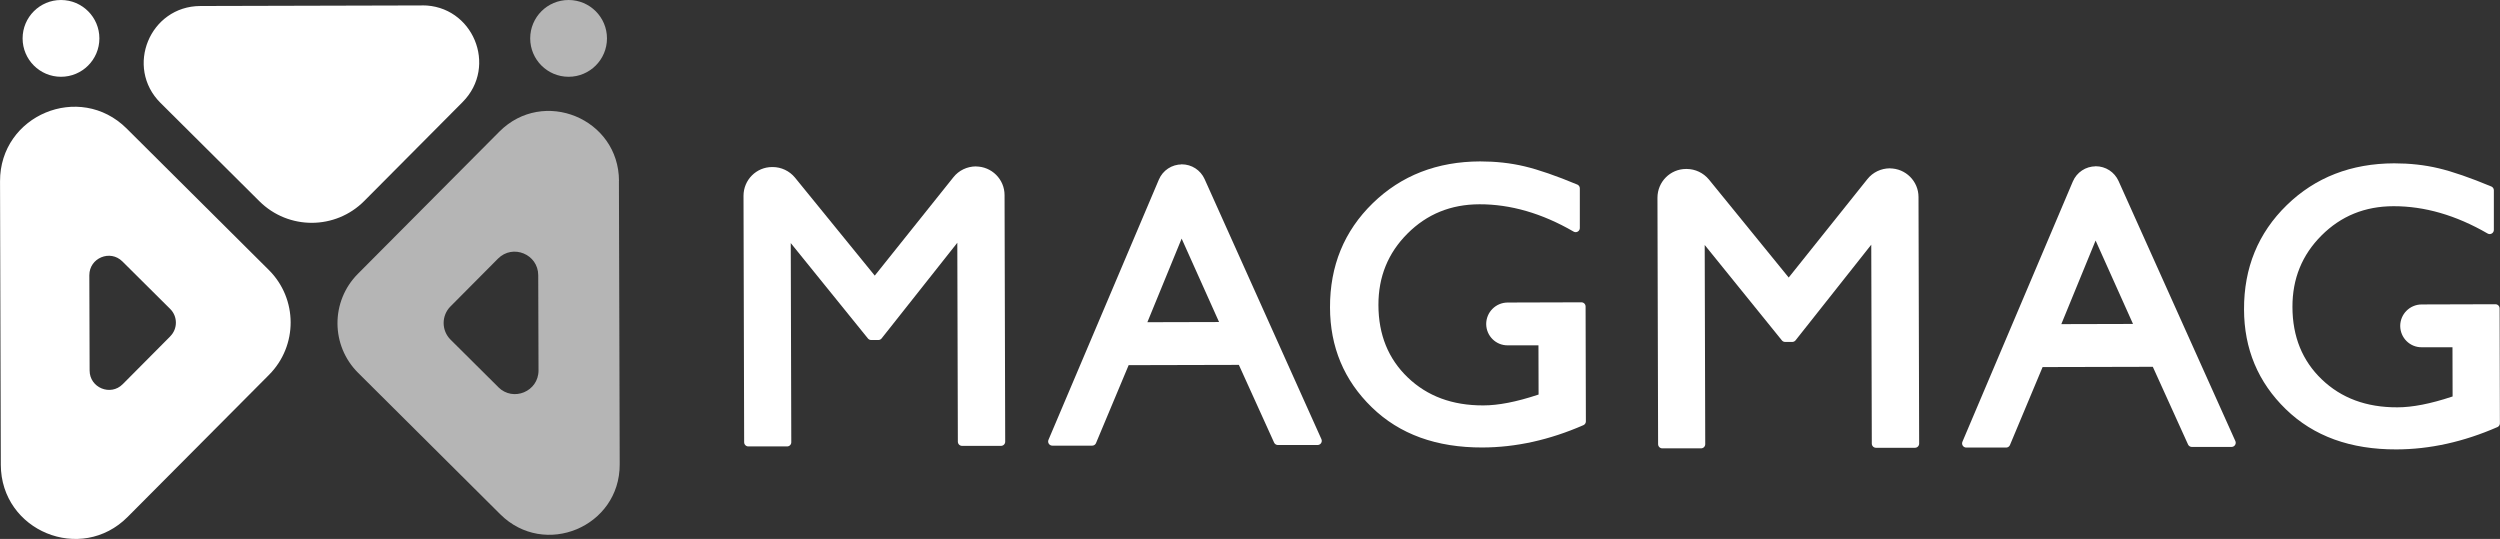
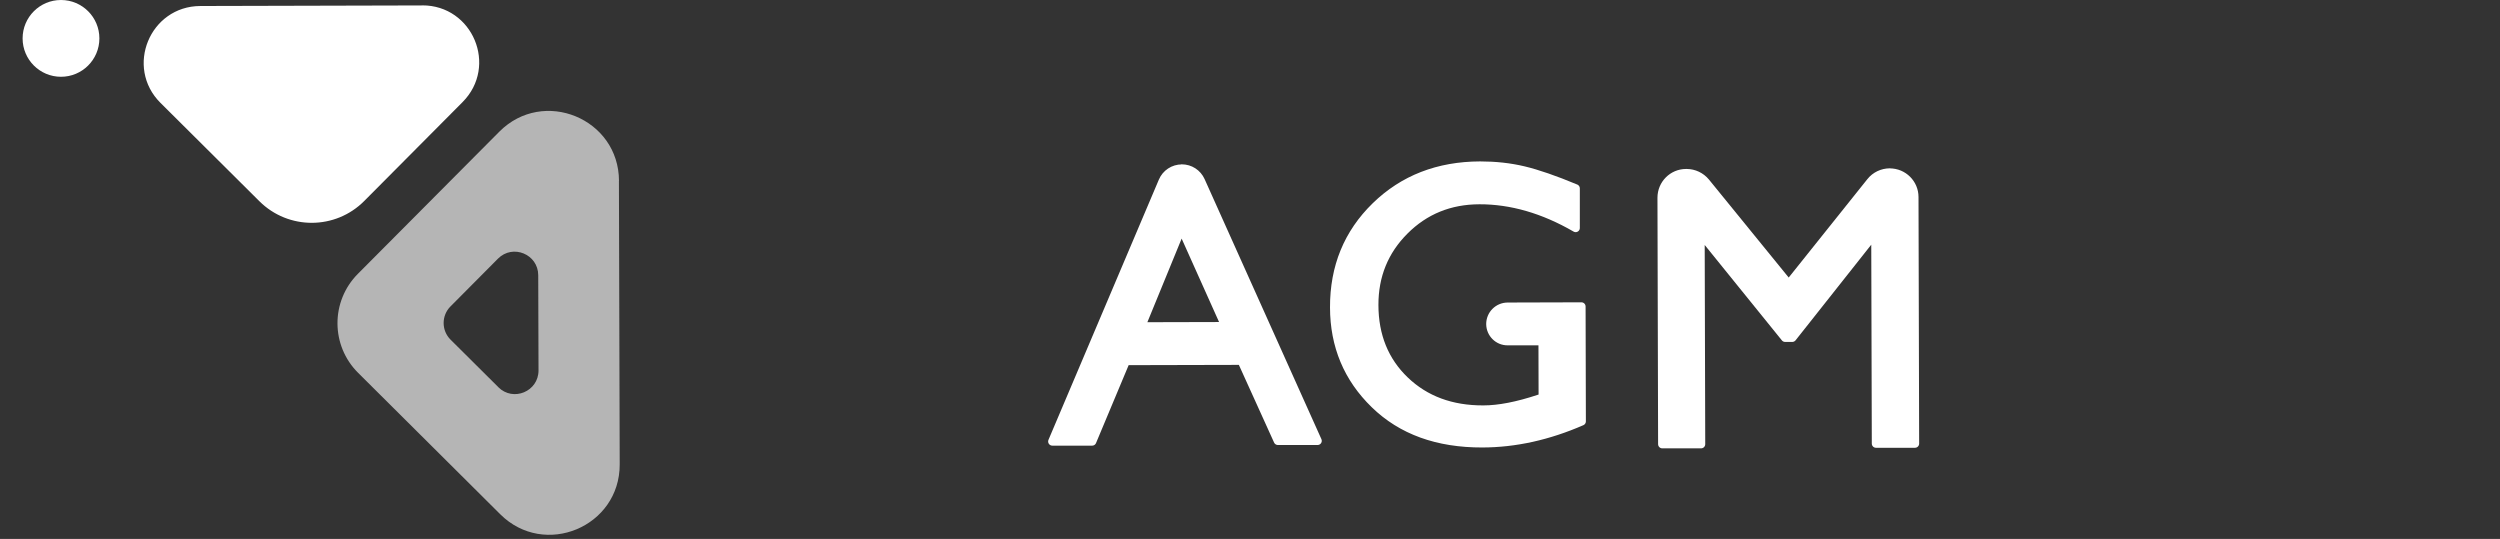
<svg xmlns="http://www.w3.org/2000/svg" id="_レイヤー_2" data-name="レイヤー 2" viewBox="0 0 351.66 75.81">
  <rect x="0" y="0" width="351.66" height="75.81" fill="#333333" stroke="none" />
  <defs>
    <style>
      .cls-1 {
        fill: #b5b5b5;
      }

      .cls-2 {
        stroke: #fff;
        stroke-linecap: round;
        stroke-linejoin: round;
        stroke-width: 1.17px;
      }

      .cls-2, .cls-3 {
        fill: #fff;
      }
    </style>
  </defs>
  <g id="_背景黒" data-name="背景黒">
    <g id="type02">
      <path class="cls-2" d="M59.4,1.35l-31.22.08c-6.58.02-9.86,7.99-5.19,12.63l13.91,13.83c3.86,3.84,10.1,3.82,13.93-.04l13.83-13.91c4.64-4.67,1.32-12.62-5.26-12.6Z" />
-       <circle class="cls-1" cx="79.98" cy="5.4" r="5.4" />
      <circle class="cls-3" cx="8.58" cy="5.4" r="5.4" />
-       <path class="cls-2" d="M37.38,38.37l-19.99-19.89C11.16,12.3.56,16.72.59,25.5l.11,39.88c.02,8.78,10.65,13.15,16.84,6.92l19.89-19.99c3.84-3.86,3.82-10.1-.04-13.93ZM24.36,47.73l-6.68,6.72c-2.08,2.09-5.65.62-5.66-2.33l-.04-13.4c0-2.95,3.55-4.44,5.65-2.36l6.72,6.68c1.3,1.29,1.3,3.39.01,4.68Z" />
      <path class="cls-1" d="M87.07,25.45c-.02-8.78-10.65-13.15-16.84-6.92l-19.89,19.99c-3.84,3.86-3.82,10.1.04,13.93l19.99,19.89c6.22,6.19,16.82,1.77,16.8-7.01l-.11-39.88ZM70.1,54.46l-6.72-6.68c-1.3-1.29-1.3-3.39-.01-4.68l6.68-6.72c2.08-2.09,5.65-.62,5.66,2.33l.04,13.4c0,2.95-3.55,4.44-5.65,2.36Z" />
-       <path class="cls-2" d="M137.26,24h0c1.91,0,3.46,1.54,3.46,3.44l.09,34.69h-5.49s-.08-29.66-.08-29.66l-11.69,14.77h-1.01s-11.9-14.71-11.9-14.71l.08,29.68h-5.46s-.09-34.67-.09-34.67c0-1.91,1.54-3.46,3.44-3.46h.07c1.04,0,2.03.47,2.69,1.27l11.68,14.35,11.52-14.41c.65-.82,1.64-1.29,2.69-1.3Z" />
      <path class="cls-2" d="M166.23,23.7h0c1.16,0,2.2.67,2.68,1.73l16.43,36.58h-5.59s-5.11-11.27-5.11-11.27l-16.27.04-4.74,11.32h-5.61s15.53-36.61,15.53-36.61c.46-1.08,1.51-1.78,2.69-1.78ZM172.38,45.88l-6.19-13.8-5.67,13.83,11.86-.03Z" />
      <path class="cls-2" d="M212.08,43.14l10.37-.03.04,16.16c-4.69,2.05-9.35,3.08-13.97,3.09-6.32.02-11.37-1.81-15.15-5.49-3.79-3.68-5.69-8.22-5.7-13.62-.02-5.7,1.93-10.44,5.83-14.24,3.9-3.8,8.8-5.7,14.7-5.72,2.15,0,4.19.22,6.12.68,1.93.46,4.37,1.3,7.32,2.53v5.57c-4.54-2.63-9.06-3.93-13.54-3.92-4.17.01-7.68,1.44-10.53,4.29-2.85,2.85-4.27,6.34-4.26,10.47.01,4.33,1.45,7.87,4.31,10.61,2.86,2.74,6.54,4.11,11.04,4.09,2.18,0,4.79-.51,7.83-1.52l.52-.16-.02-7.94h-4.91c-1.34.02-2.43-1.07-2.44-2.41h0c0-1.34,1.08-2.43,2.42-2.44Z" />
      <path class="cls-2" d="M265.82,24.27h0c1.91,0,3.46,1.54,3.46,3.44l.09,34.69h-5.49s-.08-29.66-.08-29.66l-11.69,14.77h-1.01s-11.9-14.71-11.9-14.71l.08,29.68h-5.46s-.09-34.67-.09-34.67c0-1.91,1.54-3.46,3.44-3.46h.07c1.04,0,2.03.47,2.69,1.27l11.68,14.35,11.52-14.41c.65-.82,1.64-1.29,2.69-1.3Z" />
-       <path class="cls-2" d="M294.79,23.97h0c1.16,0,2.2.67,2.68,1.73l16.43,36.58h-5.59s-5.11-11.27-5.11-11.27l-16.27.04-4.74,11.32h-5.61s15.53-36.61,15.53-36.61c.46-1.08,1.51-1.78,2.69-1.78ZM300.94,46.15l-6.19-13.8-5.67,13.83,11.86-.03Z" />
-       <path class="cls-2" d="M340.65,43.41l10.37-.03.04,16.16c-4.69,2.05-9.35,3.08-13.97,3.09-6.32.02-11.37-1.81-15.15-5.49-3.79-3.68-5.69-8.22-5.7-13.62-.02-5.7,1.93-10.44,5.83-14.24,3.9-3.8,8.8-5.7,14.7-5.72,2.15,0,4.19.22,6.12.68,1.93.46,4.37,1.3,7.32,2.53v5.57c-4.54-2.63-9.06-3.93-13.54-3.92-4.17.01-7.68,1.44-10.53,4.29-2.85,2.85-4.27,6.34-4.26,10.47.01,4.33,1.45,7.87,4.31,10.61,2.86,2.74,6.54,4.11,11.04,4.09,2.18,0,4.79-.51,7.83-1.52l.52-.16-.02-7.94h-4.91c-1.34.02-2.43-1.07-2.44-2.41h0c0-1.34,1.08-2.43,2.42-2.44Z" />
    </g>
  </g>
</svg>